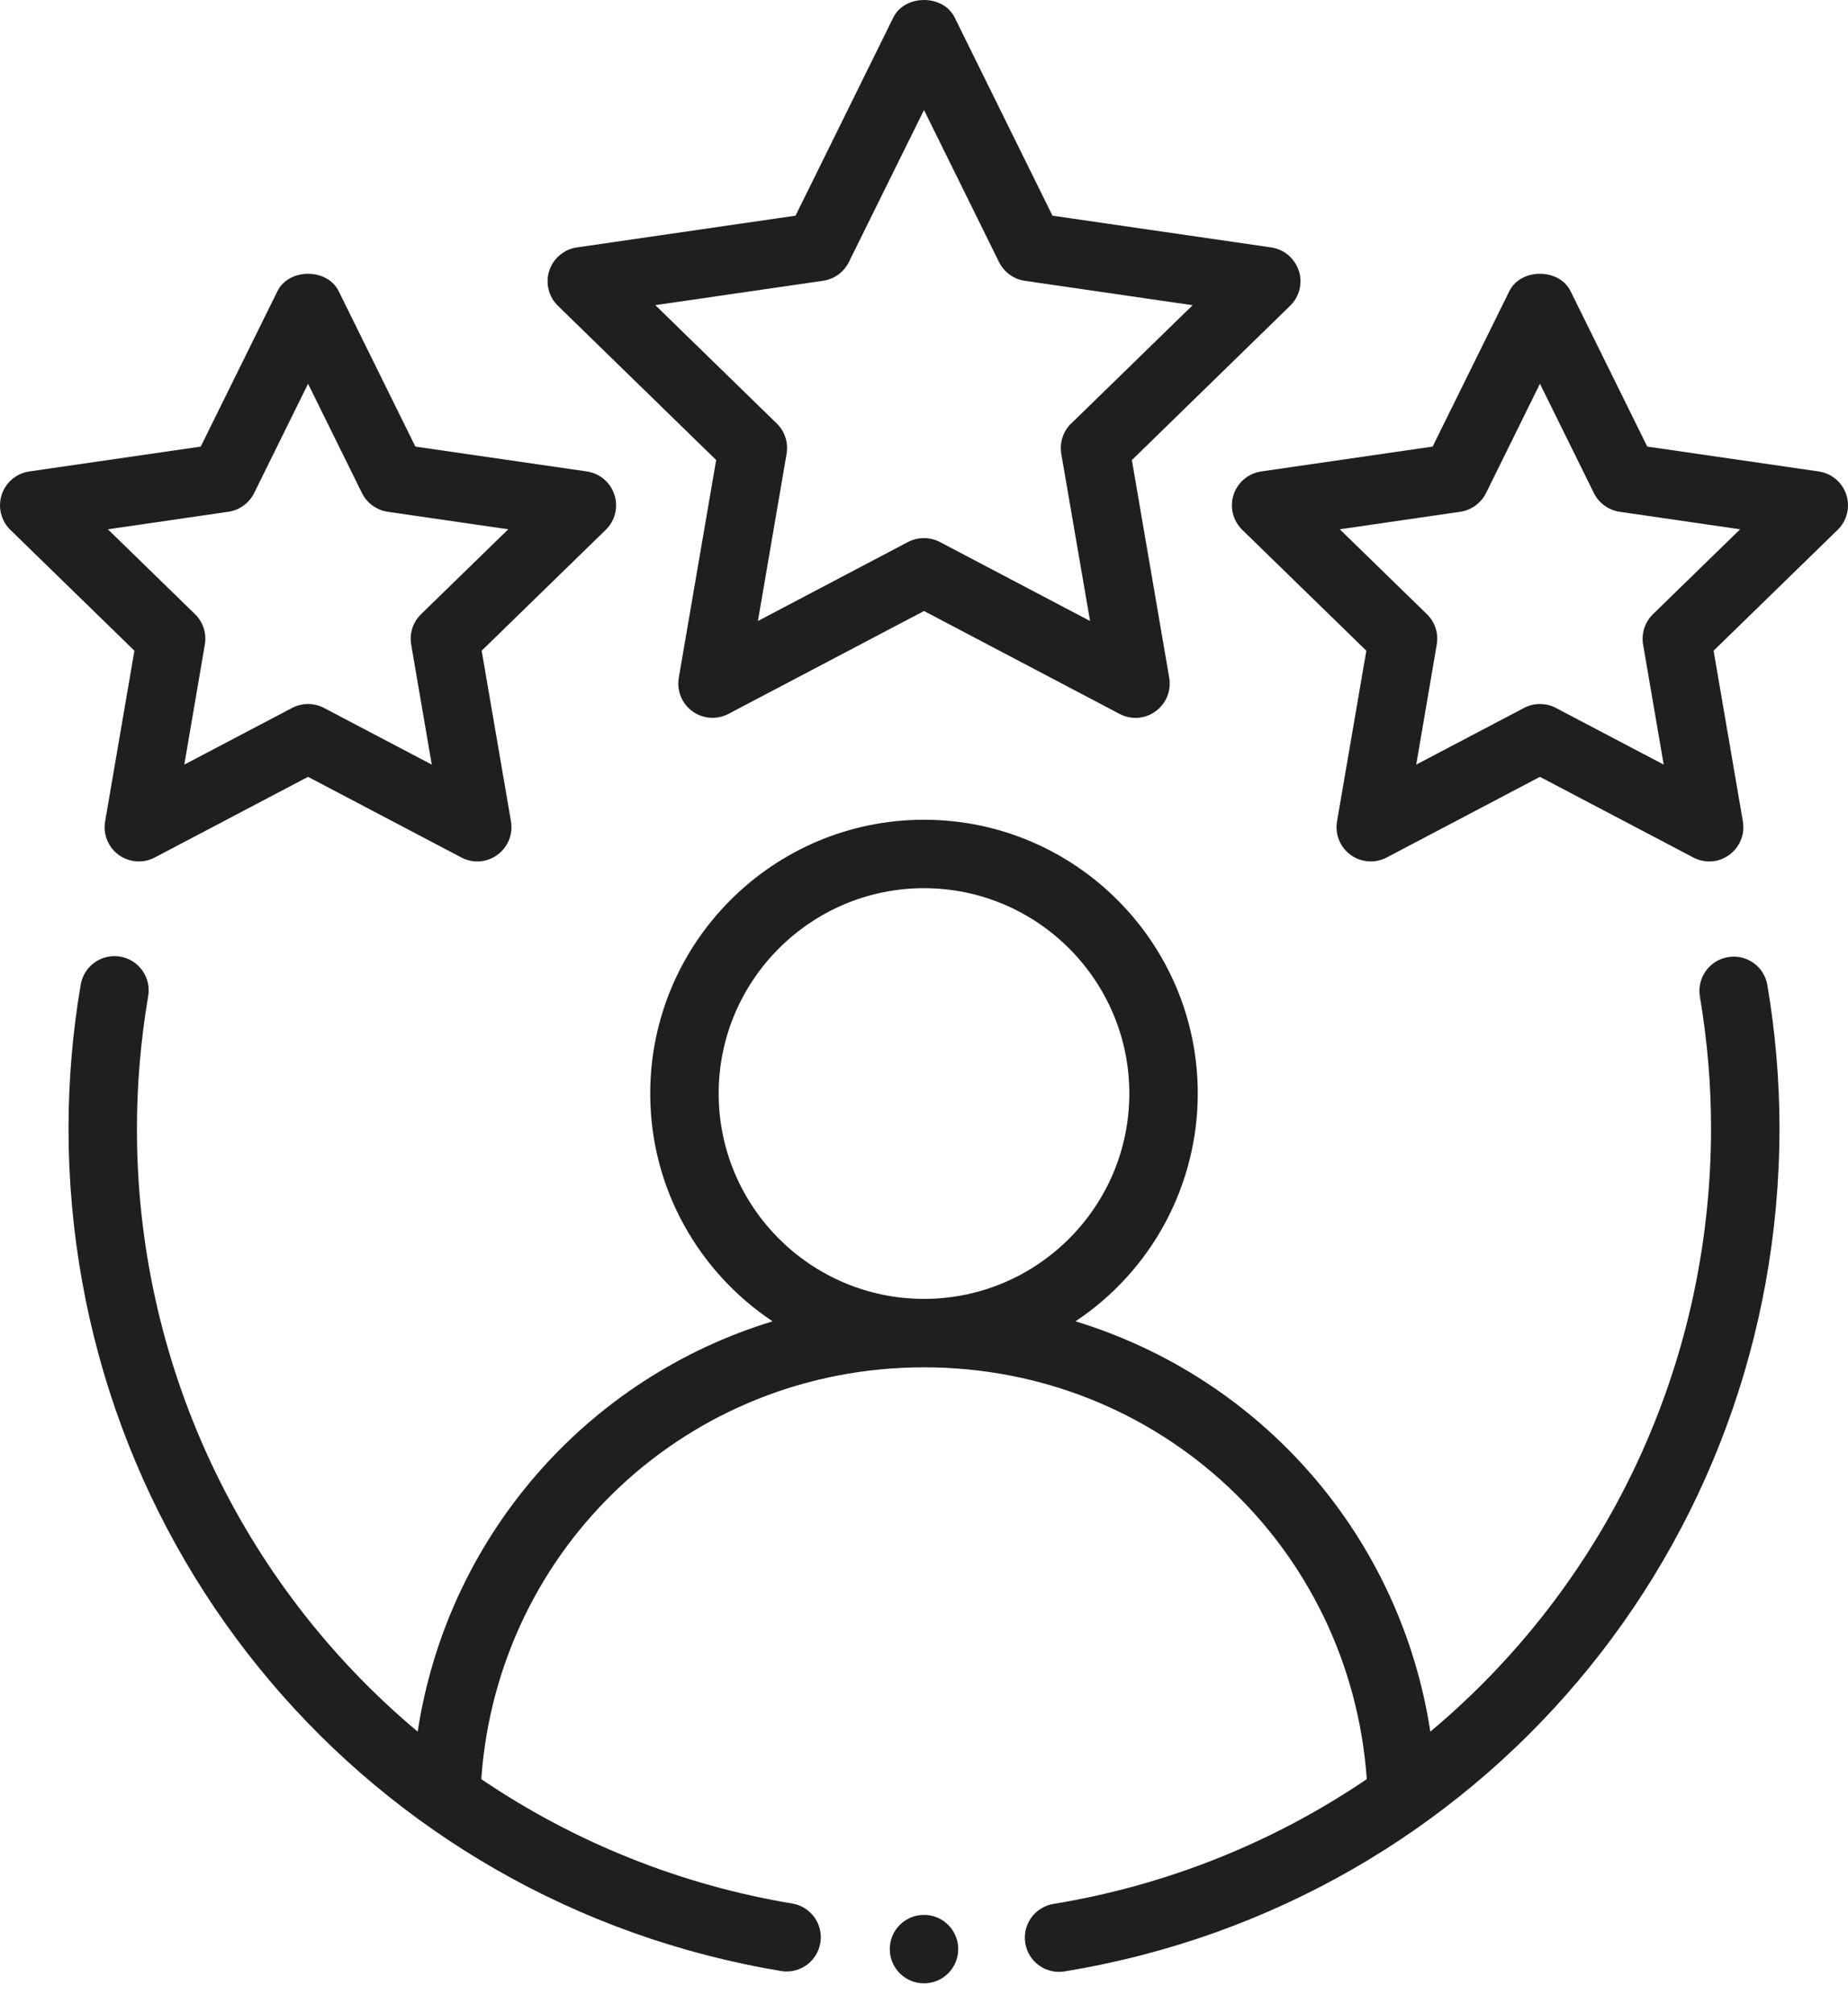
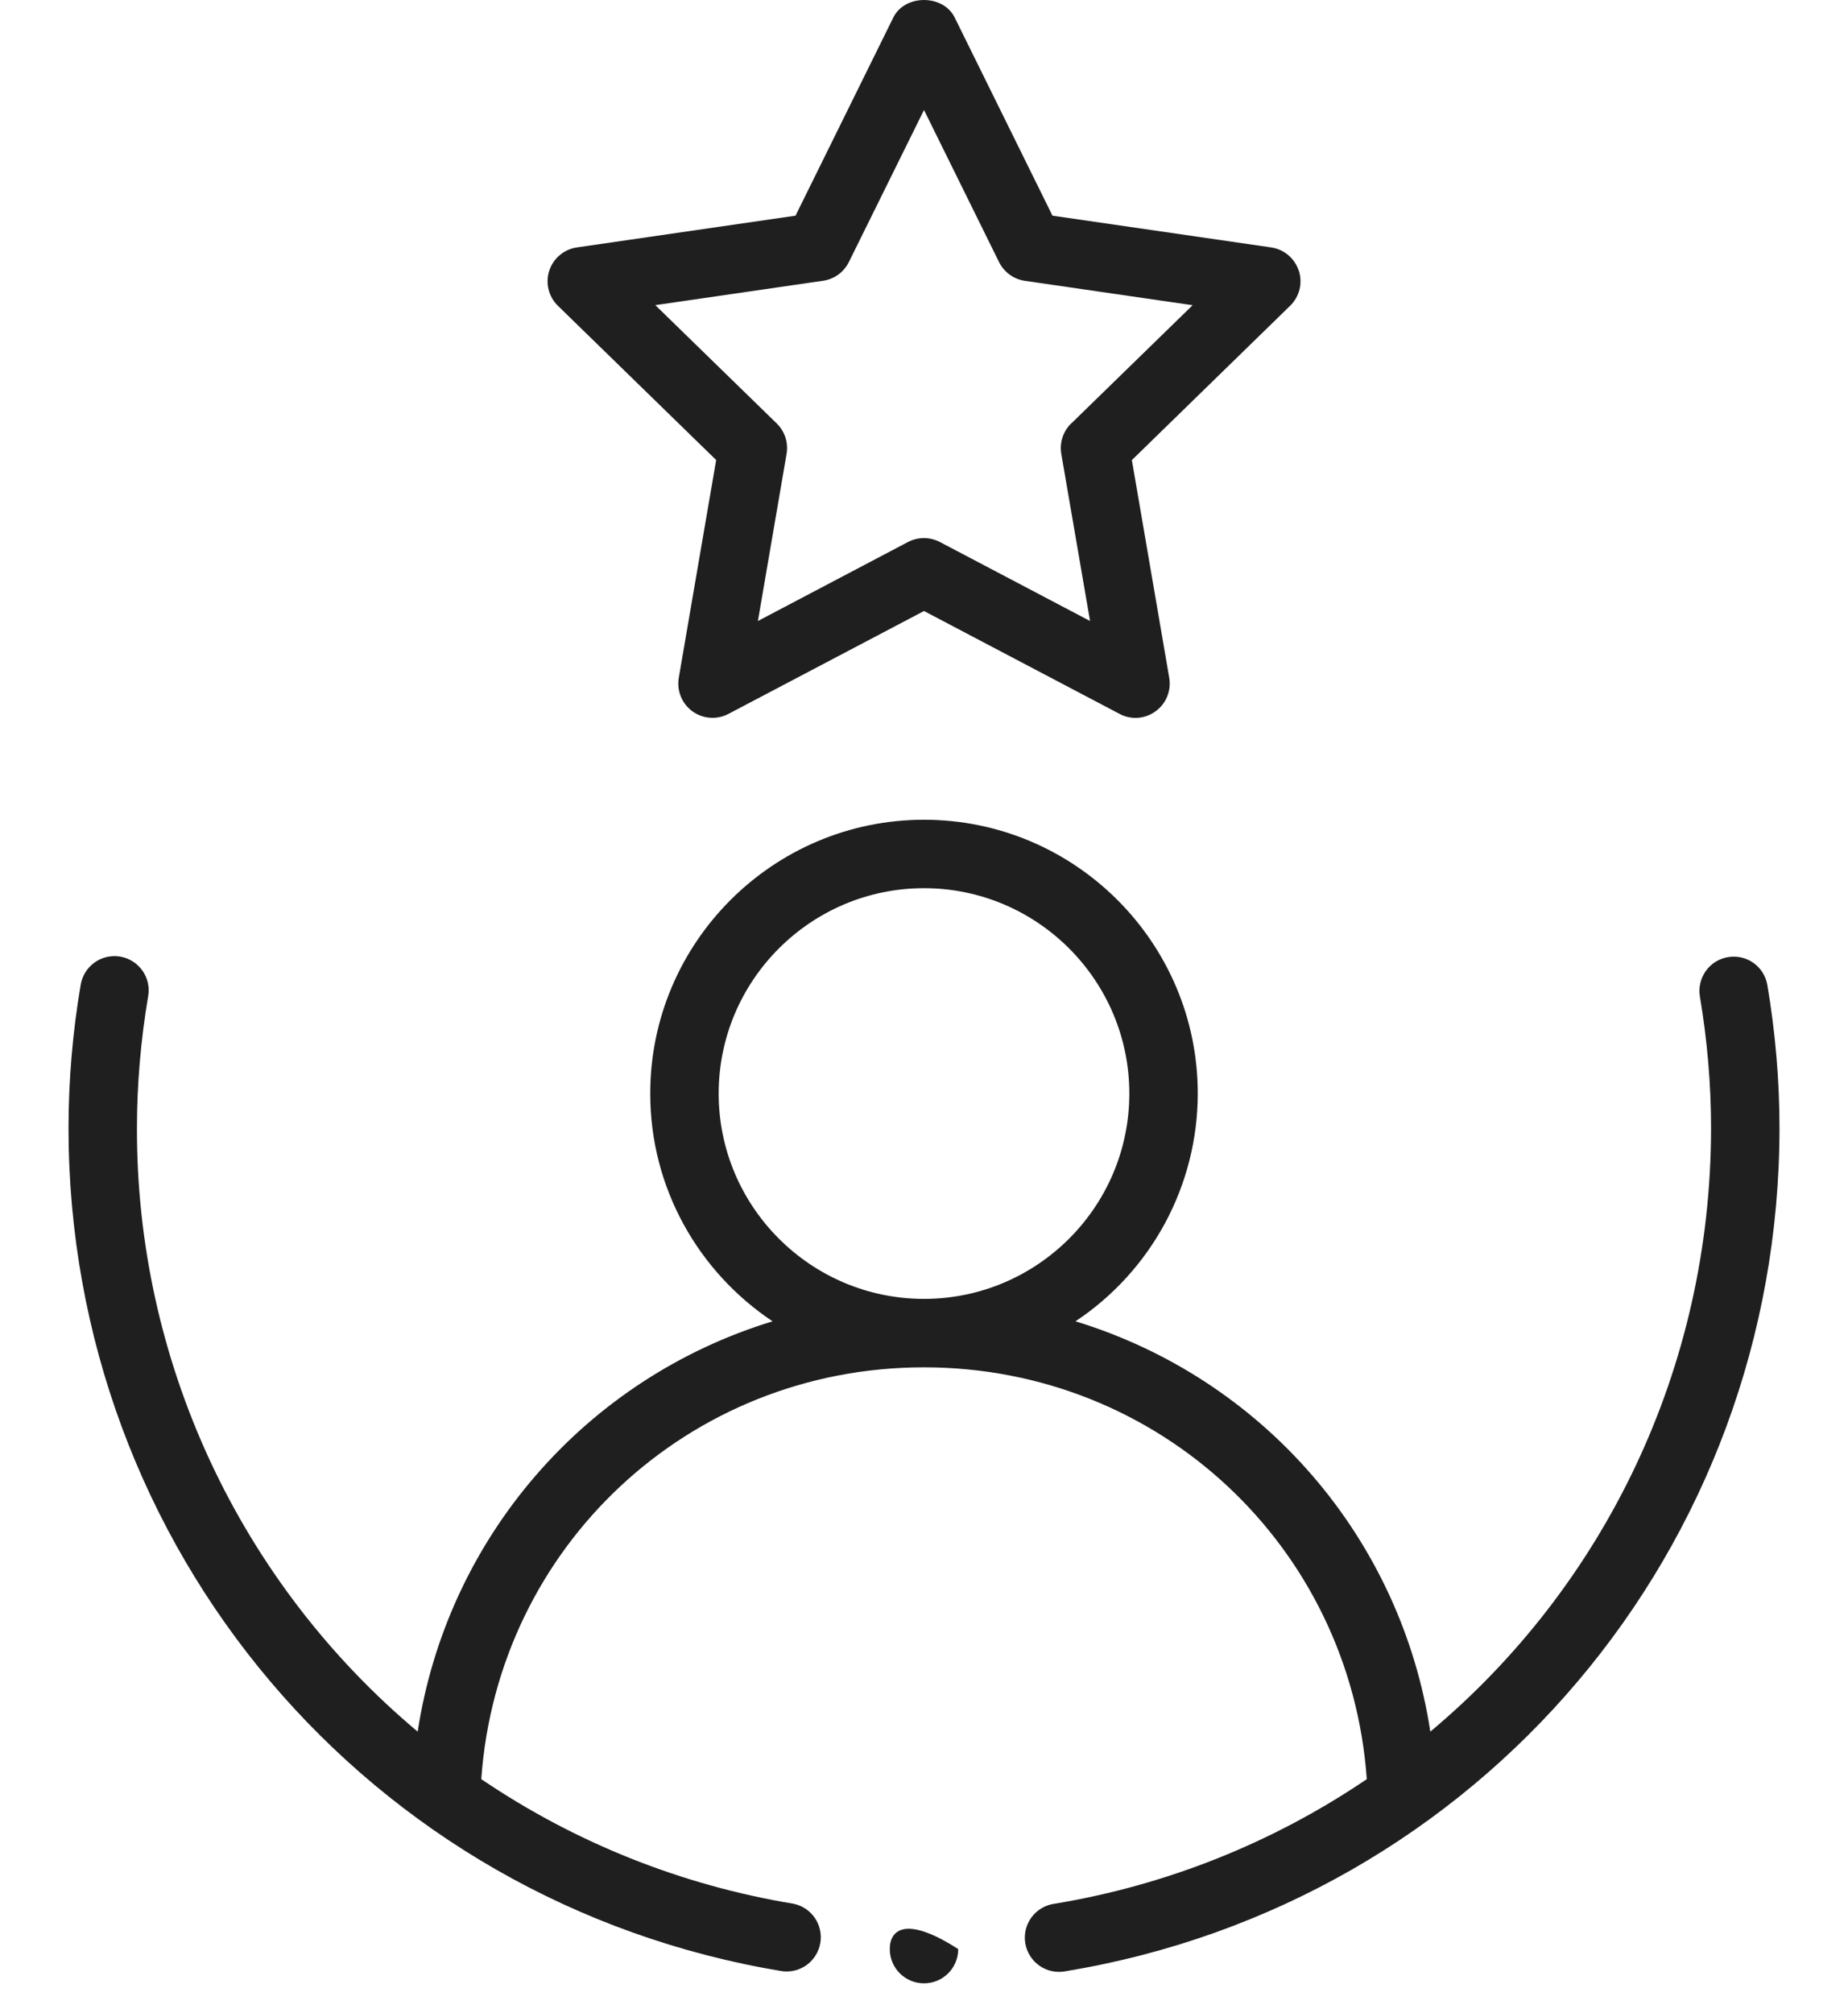
<svg xmlns="http://www.w3.org/2000/svg" width="56" height="61" viewBox="0 0 56 61" fill="none">
  <path fill-rule="evenodd" clip-rule="evenodd" d="M52.362 29.002C52.091 29.047 51.849 29.199 51.69 29.423C51.531 29.647 51.467 29.925 51.512 30.196C51.736 31.523 51.85 32.861 51.85 34.172C51.85 41.48 48.594 48.078 43.343 52.47C42.905 49.595 41.663 46.901 39.761 44.702C37.858 42.502 35.372 40.885 32.59 40.037C33.729 39.281 34.663 38.255 35.31 37.051C35.956 35.847 36.295 34.502 36.296 33.135C36.296 28.56 32.575 24.839 28 24.839C23.425 24.839 19.704 28.56 19.704 33.135C19.704 36.014 21.179 38.548 23.411 40.037C20.628 40.885 18.142 42.502 16.24 44.702C14.337 46.901 13.095 49.595 12.657 52.47C9.984 50.23 7.837 47.43 6.367 44.268C4.897 41.106 4.14 37.659 4.15 34.172C4.15 32.861 4.264 31.526 4.488 30.196C4.513 30.061 4.511 29.922 4.482 29.788C4.453 29.653 4.397 29.526 4.318 29.413C4.239 29.301 4.139 29.205 4.022 29.131C3.906 29.058 3.776 29.008 3.641 28.985C3.505 28.962 3.366 28.967 3.232 28.998C3.098 29.03 2.972 29.087 2.861 29.168C2.749 29.249 2.655 29.351 2.583 29.468C2.512 29.585 2.464 29.716 2.443 29.852C2.201 31.279 2.078 32.724 2.076 34.172C2.076 46.906 11.172 57.655 23.703 59.729C23.97 59.763 24.239 59.693 24.455 59.533C24.67 59.372 24.815 59.135 24.859 58.87C24.903 58.604 24.842 58.333 24.69 58.111C24.537 57.89 24.305 57.737 24.041 57.684C20.653 57.124 17.426 55.836 14.584 53.909C15.08 46.873 20.866 41.431 28 41.431C35.134 41.431 40.919 46.873 41.418 53.909C38.575 55.837 35.348 57.124 31.959 57.684C31.821 57.702 31.688 57.747 31.568 57.818C31.448 57.888 31.343 57.982 31.26 58.094C31.177 58.205 31.117 58.333 31.084 58.468C31.052 58.603 31.047 58.744 31.069 58.881C31.092 59.019 31.142 59.15 31.217 59.268C31.291 59.385 31.389 59.487 31.503 59.566C31.618 59.645 31.747 59.7 31.884 59.728C32.02 59.756 32.161 59.756 32.297 59.729C44.828 57.655 53.924 46.908 53.924 34.172C53.924 32.745 53.8 31.291 53.557 29.852C53.535 29.717 53.486 29.589 53.414 29.473C53.342 29.357 53.248 29.257 53.137 29.178C53.026 29.099 52.9 29.043 52.767 29.012C52.634 28.982 52.497 28.979 52.362 29.002ZM21.778 33.135C21.778 29.705 24.57 26.913 28 26.913C31.43 26.913 34.222 29.705 34.222 33.135C34.222 36.565 31.43 39.357 28 39.357C24.57 39.357 21.778 36.565 21.778 33.135ZM39.357 8.204C39.297 8.02 39.187 7.856 39.039 7.731C38.891 7.606 38.711 7.525 38.519 7.497L31.893 6.535L28.929 0.529C28.581 -0.176 27.419 -0.176 27.071 0.529L24.107 6.535L17.481 7.497C17.29 7.525 17.11 7.606 16.962 7.731C16.814 7.855 16.704 8.019 16.644 8.203C16.584 8.387 16.577 8.584 16.624 8.772C16.67 8.96 16.768 9.131 16.907 9.266L21.702 13.939L20.569 20.538C20.537 20.729 20.558 20.925 20.631 21.104C20.704 21.284 20.825 21.439 20.982 21.553C21.139 21.667 21.324 21.734 21.517 21.748C21.711 21.762 21.904 21.721 22.075 21.631L28 18.514L33.925 21.631C34.096 21.723 34.29 21.764 34.483 21.75C34.677 21.736 34.862 21.667 35.018 21.552C35.175 21.438 35.297 21.283 35.37 21.103C35.443 20.923 35.464 20.727 35.431 20.536L34.299 13.941L39.096 9.264C39.234 9.129 39.332 8.958 39.379 8.771C39.425 8.583 39.418 8.386 39.359 8.202L39.357 8.204ZM32.459 12.831C32.339 12.949 32.248 13.094 32.197 13.254C32.145 13.414 32.132 13.584 32.16 13.75L33.032 18.817L28.481 16.423C28.332 16.346 28.166 16.305 27.998 16.305C27.83 16.305 27.664 16.346 27.515 16.423L22.967 18.817L23.836 13.75C23.864 13.584 23.852 13.414 23.8 13.254C23.748 13.094 23.658 12.949 23.537 12.831L19.858 9.246L24.943 8.507C25.109 8.483 25.267 8.419 25.403 8.32C25.538 8.221 25.648 8.091 25.723 7.941L28 3.333L30.275 7.943C30.35 8.093 30.46 8.223 30.596 8.322C30.731 8.421 30.889 8.485 31.055 8.509L36.14 9.248L32.461 12.833L32.459 12.831Z" fill="#1F1F1F" />
-   <path fill-rule="evenodd" clip-rule="evenodd" d="M3.186 24.887C3.152 25.078 3.173 25.274 3.246 25.454C3.319 25.634 3.44 25.79 3.597 25.904C3.754 26.018 3.94 26.085 4.133 26.099C4.326 26.113 4.52 26.073 4.691 25.982L9.335 23.539L13.98 25.982C14.151 26.073 14.344 26.114 14.537 26.1C14.73 26.086 14.915 26.018 15.071 25.903C15.228 25.789 15.35 25.634 15.423 25.454C15.496 25.274 15.517 25.078 15.484 24.887L14.596 19.717L18.354 16.056C18.494 15.921 18.592 15.75 18.639 15.562C18.686 15.374 18.679 15.176 18.619 14.992C18.559 14.807 18.449 14.643 18.3 14.518C18.152 14.393 17.972 14.313 17.78 14.285L12.587 13.532L10.264 8.825C9.915 8.119 8.754 8.119 8.406 8.825L6.083 13.532L0.89 14.285C0.698 14.313 0.517 14.393 0.369 14.518C0.221 14.643 0.11 14.807 0.051 14.992C-0.009 15.176 -0.016 15.374 0.031 15.562C0.077 15.75 0.176 15.921 0.315 16.056L4.073 19.717L3.186 24.887ZM3.269 16.038L6.919 15.507C7.085 15.483 7.243 15.418 7.379 15.32C7.516 15.221 7.626 15.091 7.701 14.941L9.335 11.628L10.969 14.941C11.044 15.091 11.153 15.221 11.289 15.319C11.425 15.418 11.583 15.482 11.749 15.507L15.401 16.038L12.759 18.611C12.638 18.729 12.548 18.874 12.496 19.034C12.444 19.194 12.432 19.364 12.46 19.53L13.084 23.168L9.818 21.451C9.669 21.373 9.503 21.332 9.335 21.332C9.167 21.332 9.001 21.373 8.852 21.451L5.585 23.168L6.207 19.53C6.236 19.364 6.224 19.194 6.172 19.034C6.121 18.874 6.031 18.729 5.911 18.611L3.269 16.038ZM55.11 14.285L49.917 13.532L47.594 8.825C47.246 8.119 46.084 8.119 45.736 8.825L43.413 13.532L38.22 14.285C38.028 14.313 37.848 14.393 37.7 14.518C37.551 14.643 37.441 14.807 37.381 14.992C37.321 15.176 37.314 15.374 37.361 15.562C37.408 15.75 37.507 15.921 37.646 16.056L41.404 19.717L40.516 24.887C40.483 25.078 40.504 25.274 40.577 25.454C40.649 25.634 40.771 25.79 40.928 25.904C41.084 26.018 41.27 26.085 41.464 26.099C41.657 26.113 41.85 26.073 42.022 25.982L46.665 23.539L51.311 25.982C51.481 26.073 51.675 26.114 51.868 26.1C52.061 26.086 52.246 26.018 52.402 25.903C52.559 25.789 52.68 25.634 52.753 25.454C52.826 25.274 52.847 25.078 52.814 24.887L51.927 19.717L55.685 16.056C55.824 15.921 55.923 15.75 55.969 15.562C56.016 15.374 56.009 15.176 55.949 14.992C55.89 14.807 55.779 14.643 55.631 14.518C55.483 14.393 55.302 14.313 55.11 14.285ZM50.089 18.611C49.969 18.729 49.879 18.874 49.827 19.034C49.775 19.194 49.762 19.364 49.791 19.53L50.415 23.168L47.148 21.451C46.999 21.373 46.834 21.332 46.665 21.332C46.497 21.332 46.331 21.373 46.182 21.451L42.916 23.168L43.538 19.53C43.566 19.364 43.554 19.194 43.503 19.034C43.451 18.874 43.361 18.729 43.241 18.611L40.599 16.038L44.249 15.507C44.416 15.483 44.574 15.418 44.71 15.32C44.846 15.221 44.956 15.091 45.031 14.941L46.665 11.628L48.3 14.941C48.374 15.091 48.484 15.221 48.62 15.319C48.756 15.418 48.913 15.482 49.079 15.507L52.731 16.038L50.089 18.611Z" fill="#1F1F1F" />
-   <path d="M28 60.096C28.573 60.096 29.037 59.632 29.037 59.059C29.037 58.486 28.573 58.022 28 58.022C27.427 58.022 26.963 58.486 26.963 59.059C26.963 59.632 27.427 60.096 28 60.096Z" fill="#1F1F1F" />
+   <path d="M28 60.096C28.573 60.096 29.037 59.632 29.037 59.059C27.427 58.022 26.963 58.486 26.963 59.059C26.963 59.632 27.427 60.096 28 60.096Z" fill="#1F1F1F" />
</svg>